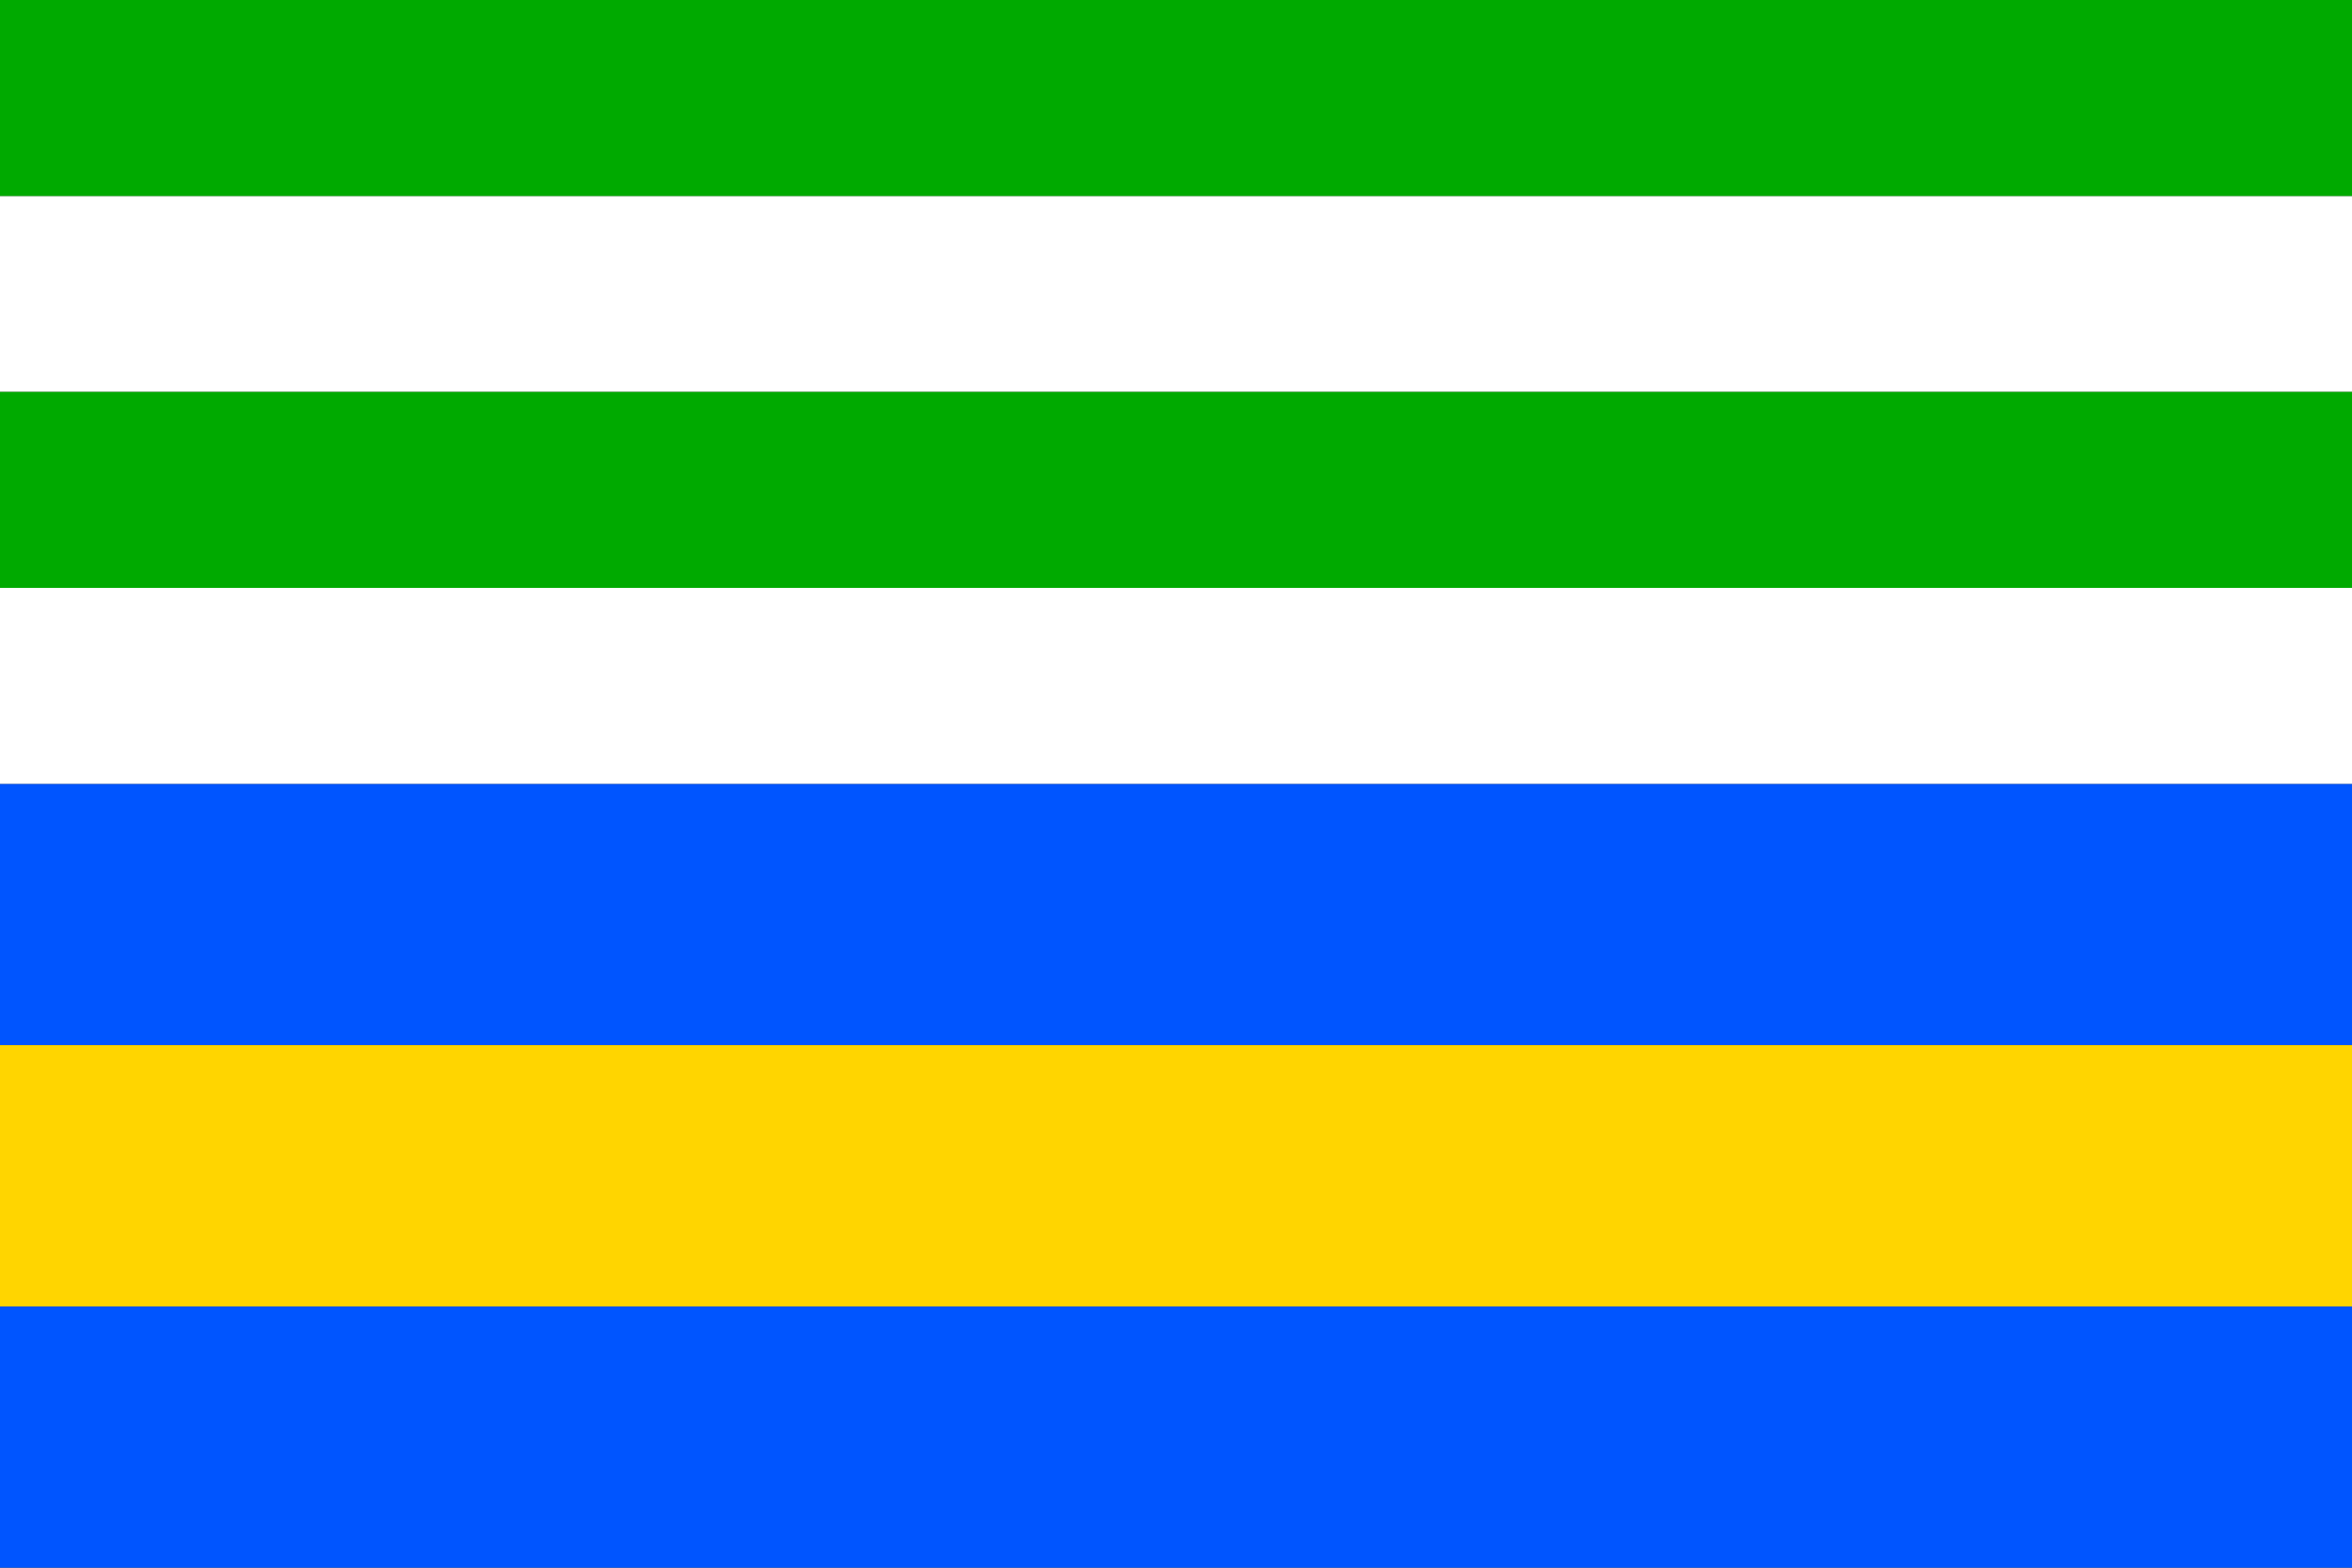
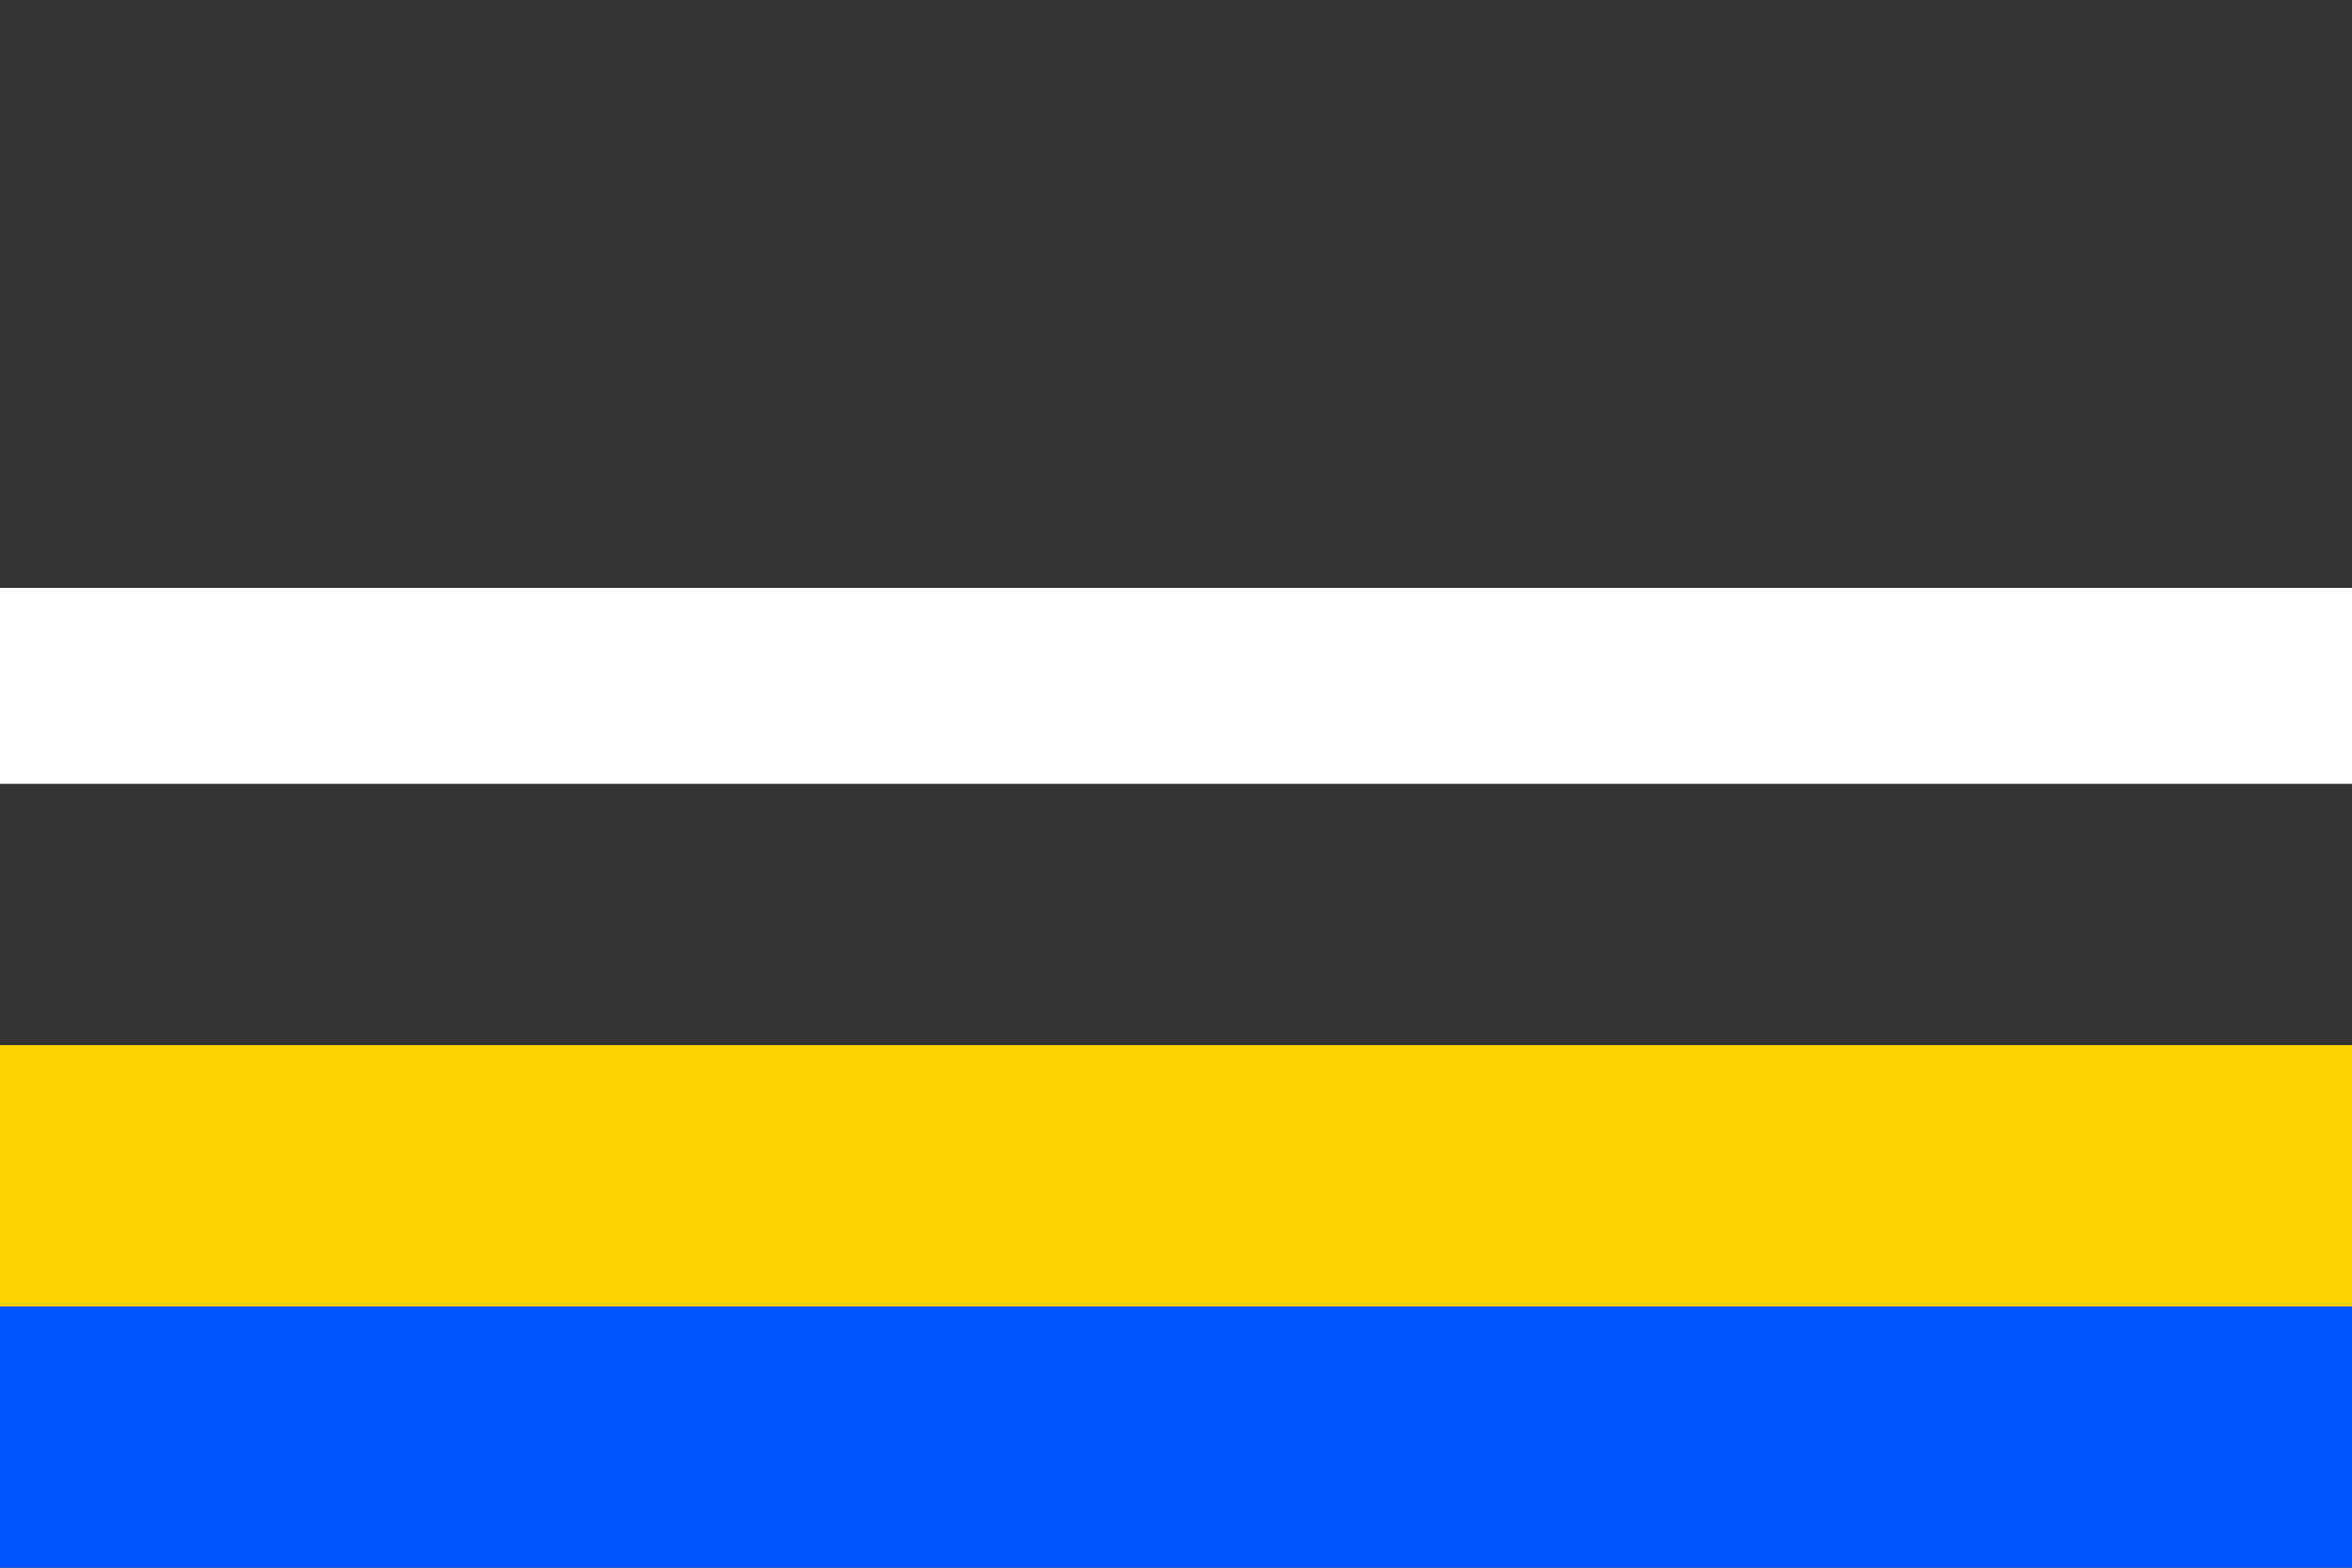
<svg xmlns="http://www.w3.org/2000/svg" version="1.1" width="360" height="240" id="bilovice_nad_svitavou_flag_svg">
  <rect width="100%" height="100%" fill="#333333" stroke="none" />
  <desc>Flag of Bílovice nad Svitavou (CZ)</desc>
  <rect fill="#05f" width="360" height="40" y="200" />
-   <rect fill="#05f" width="360" height="40" y="120" />
  <rect fill="#ffd500" width="360" height="40" y="160" />
  <rect fill="#fff" width="360" height="30" y="90" />
-   <rect fill="#fff" width="360" height="30" y="30" />
-   <rect fill="#0a0" width="360" height="30" y="60" />
-   <rect fill="#0a0" width="360" height="30" />
</svg>